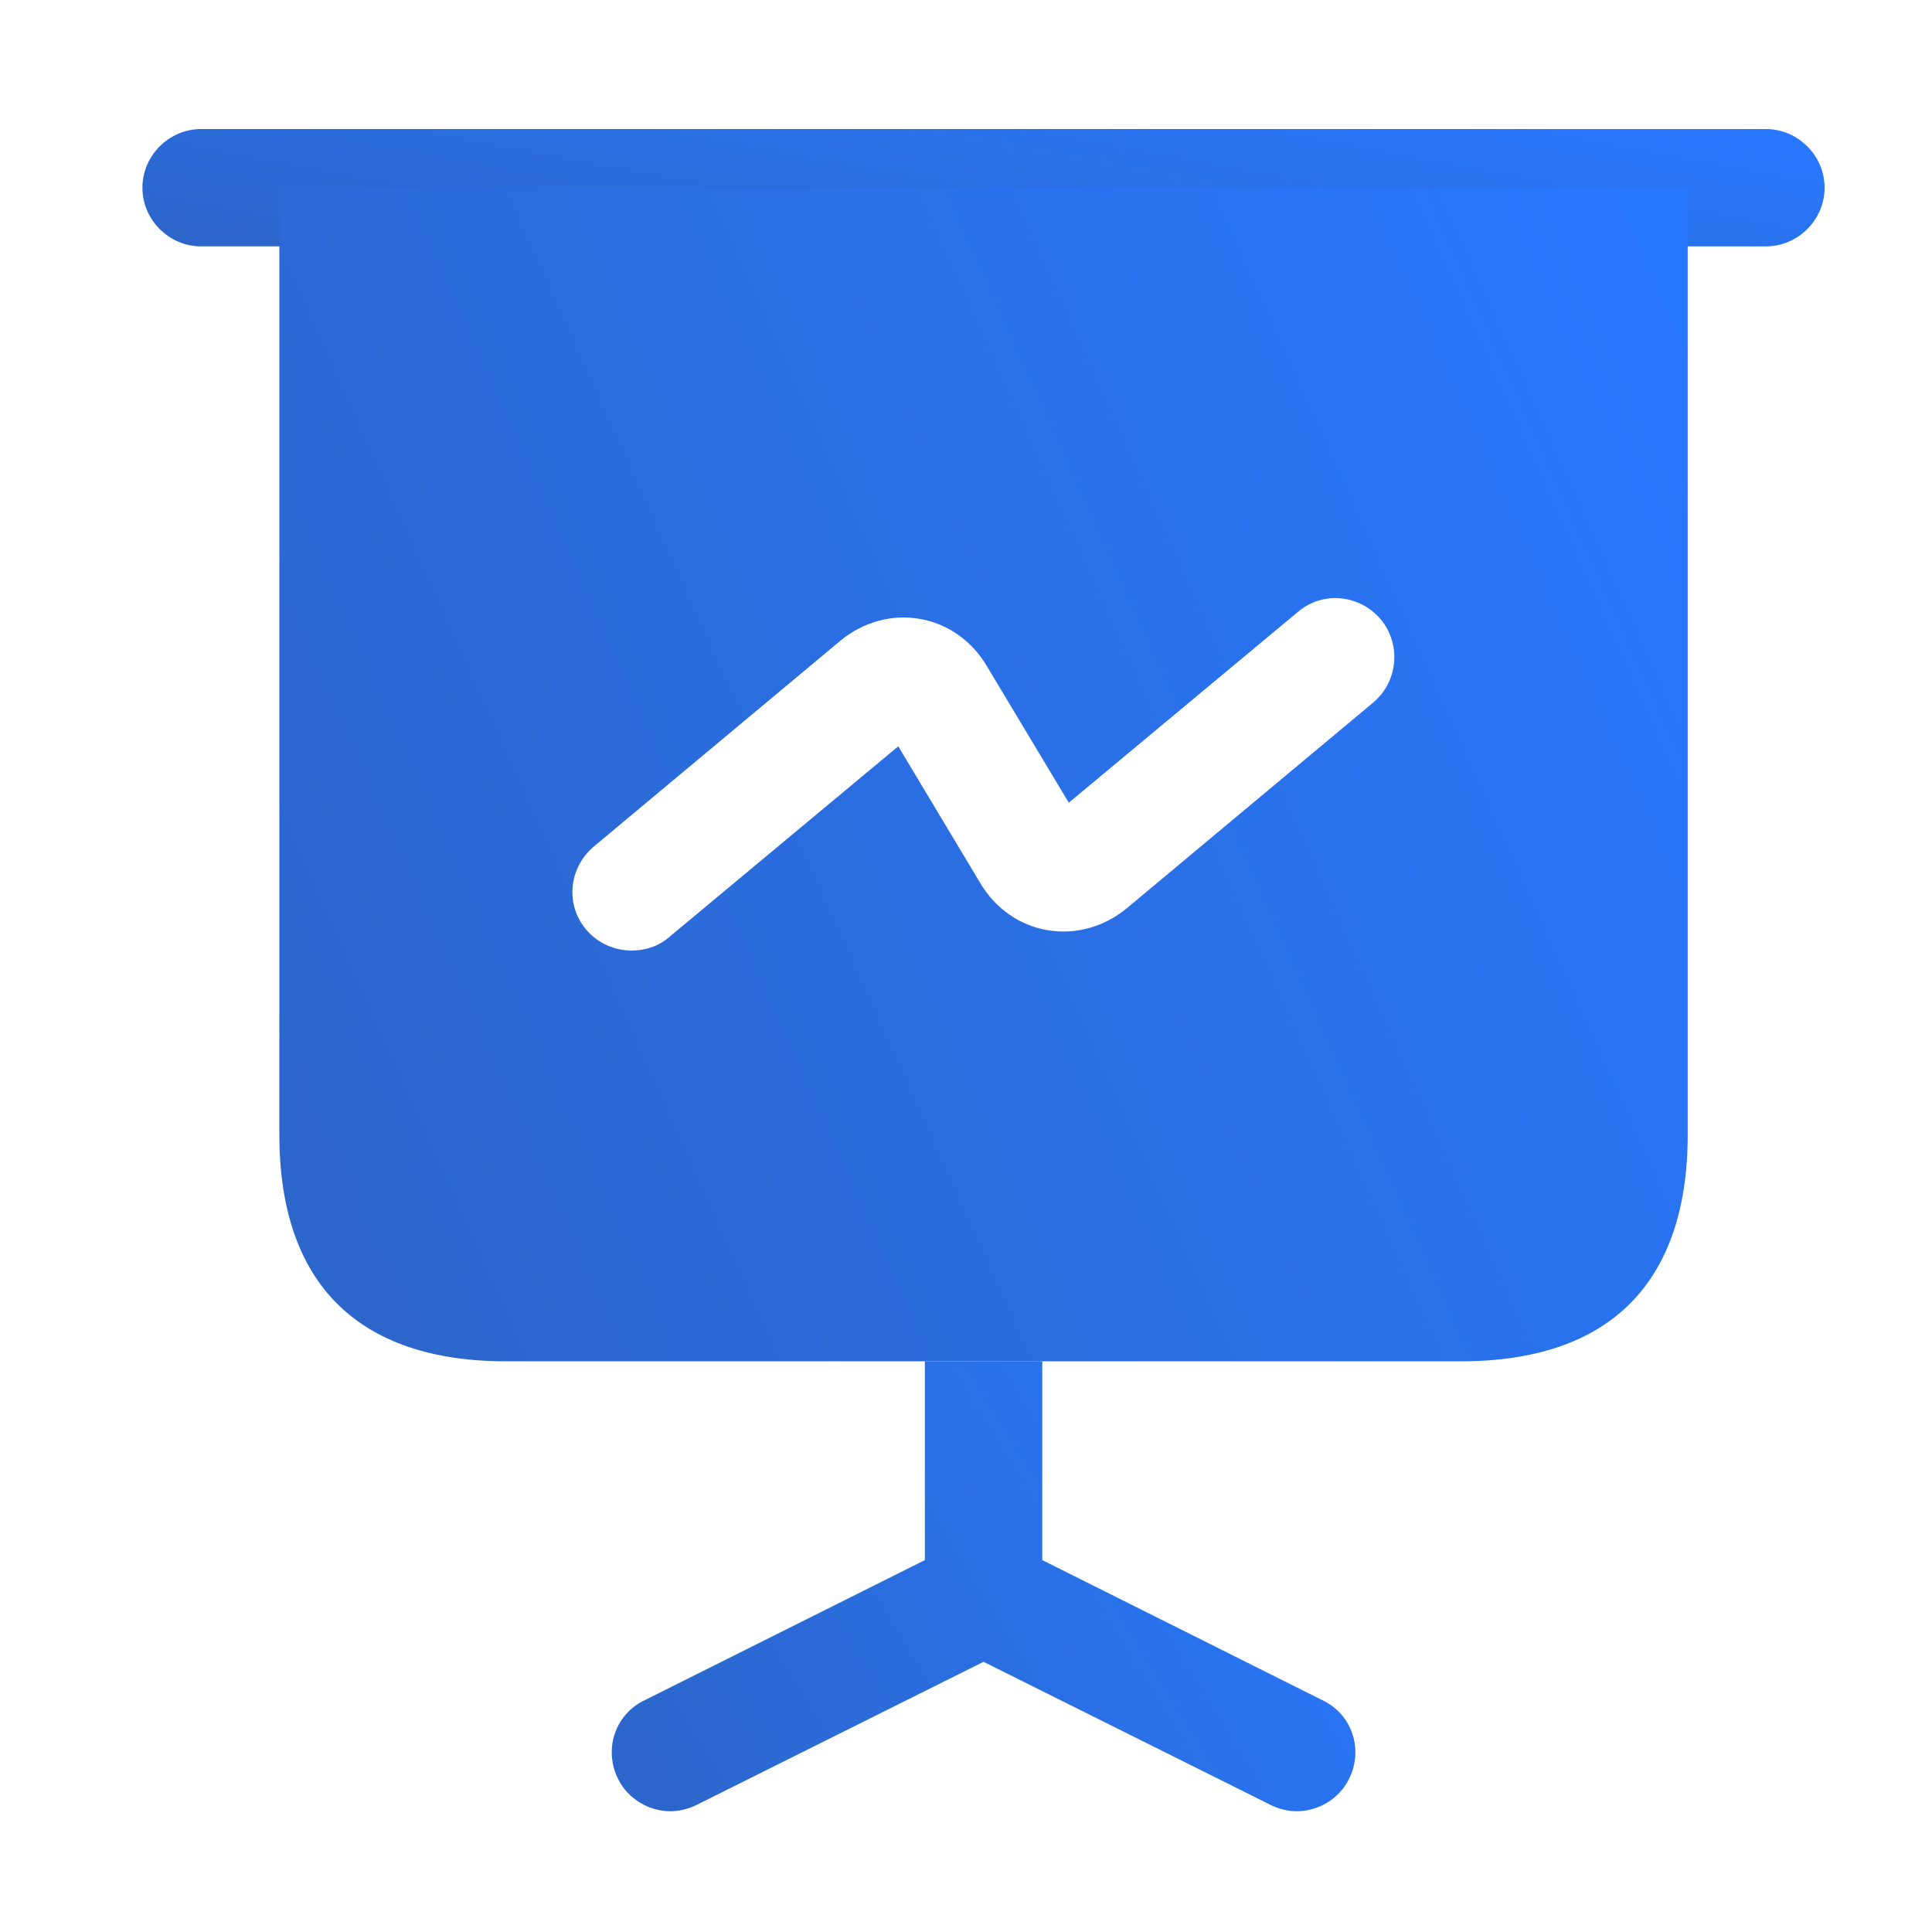
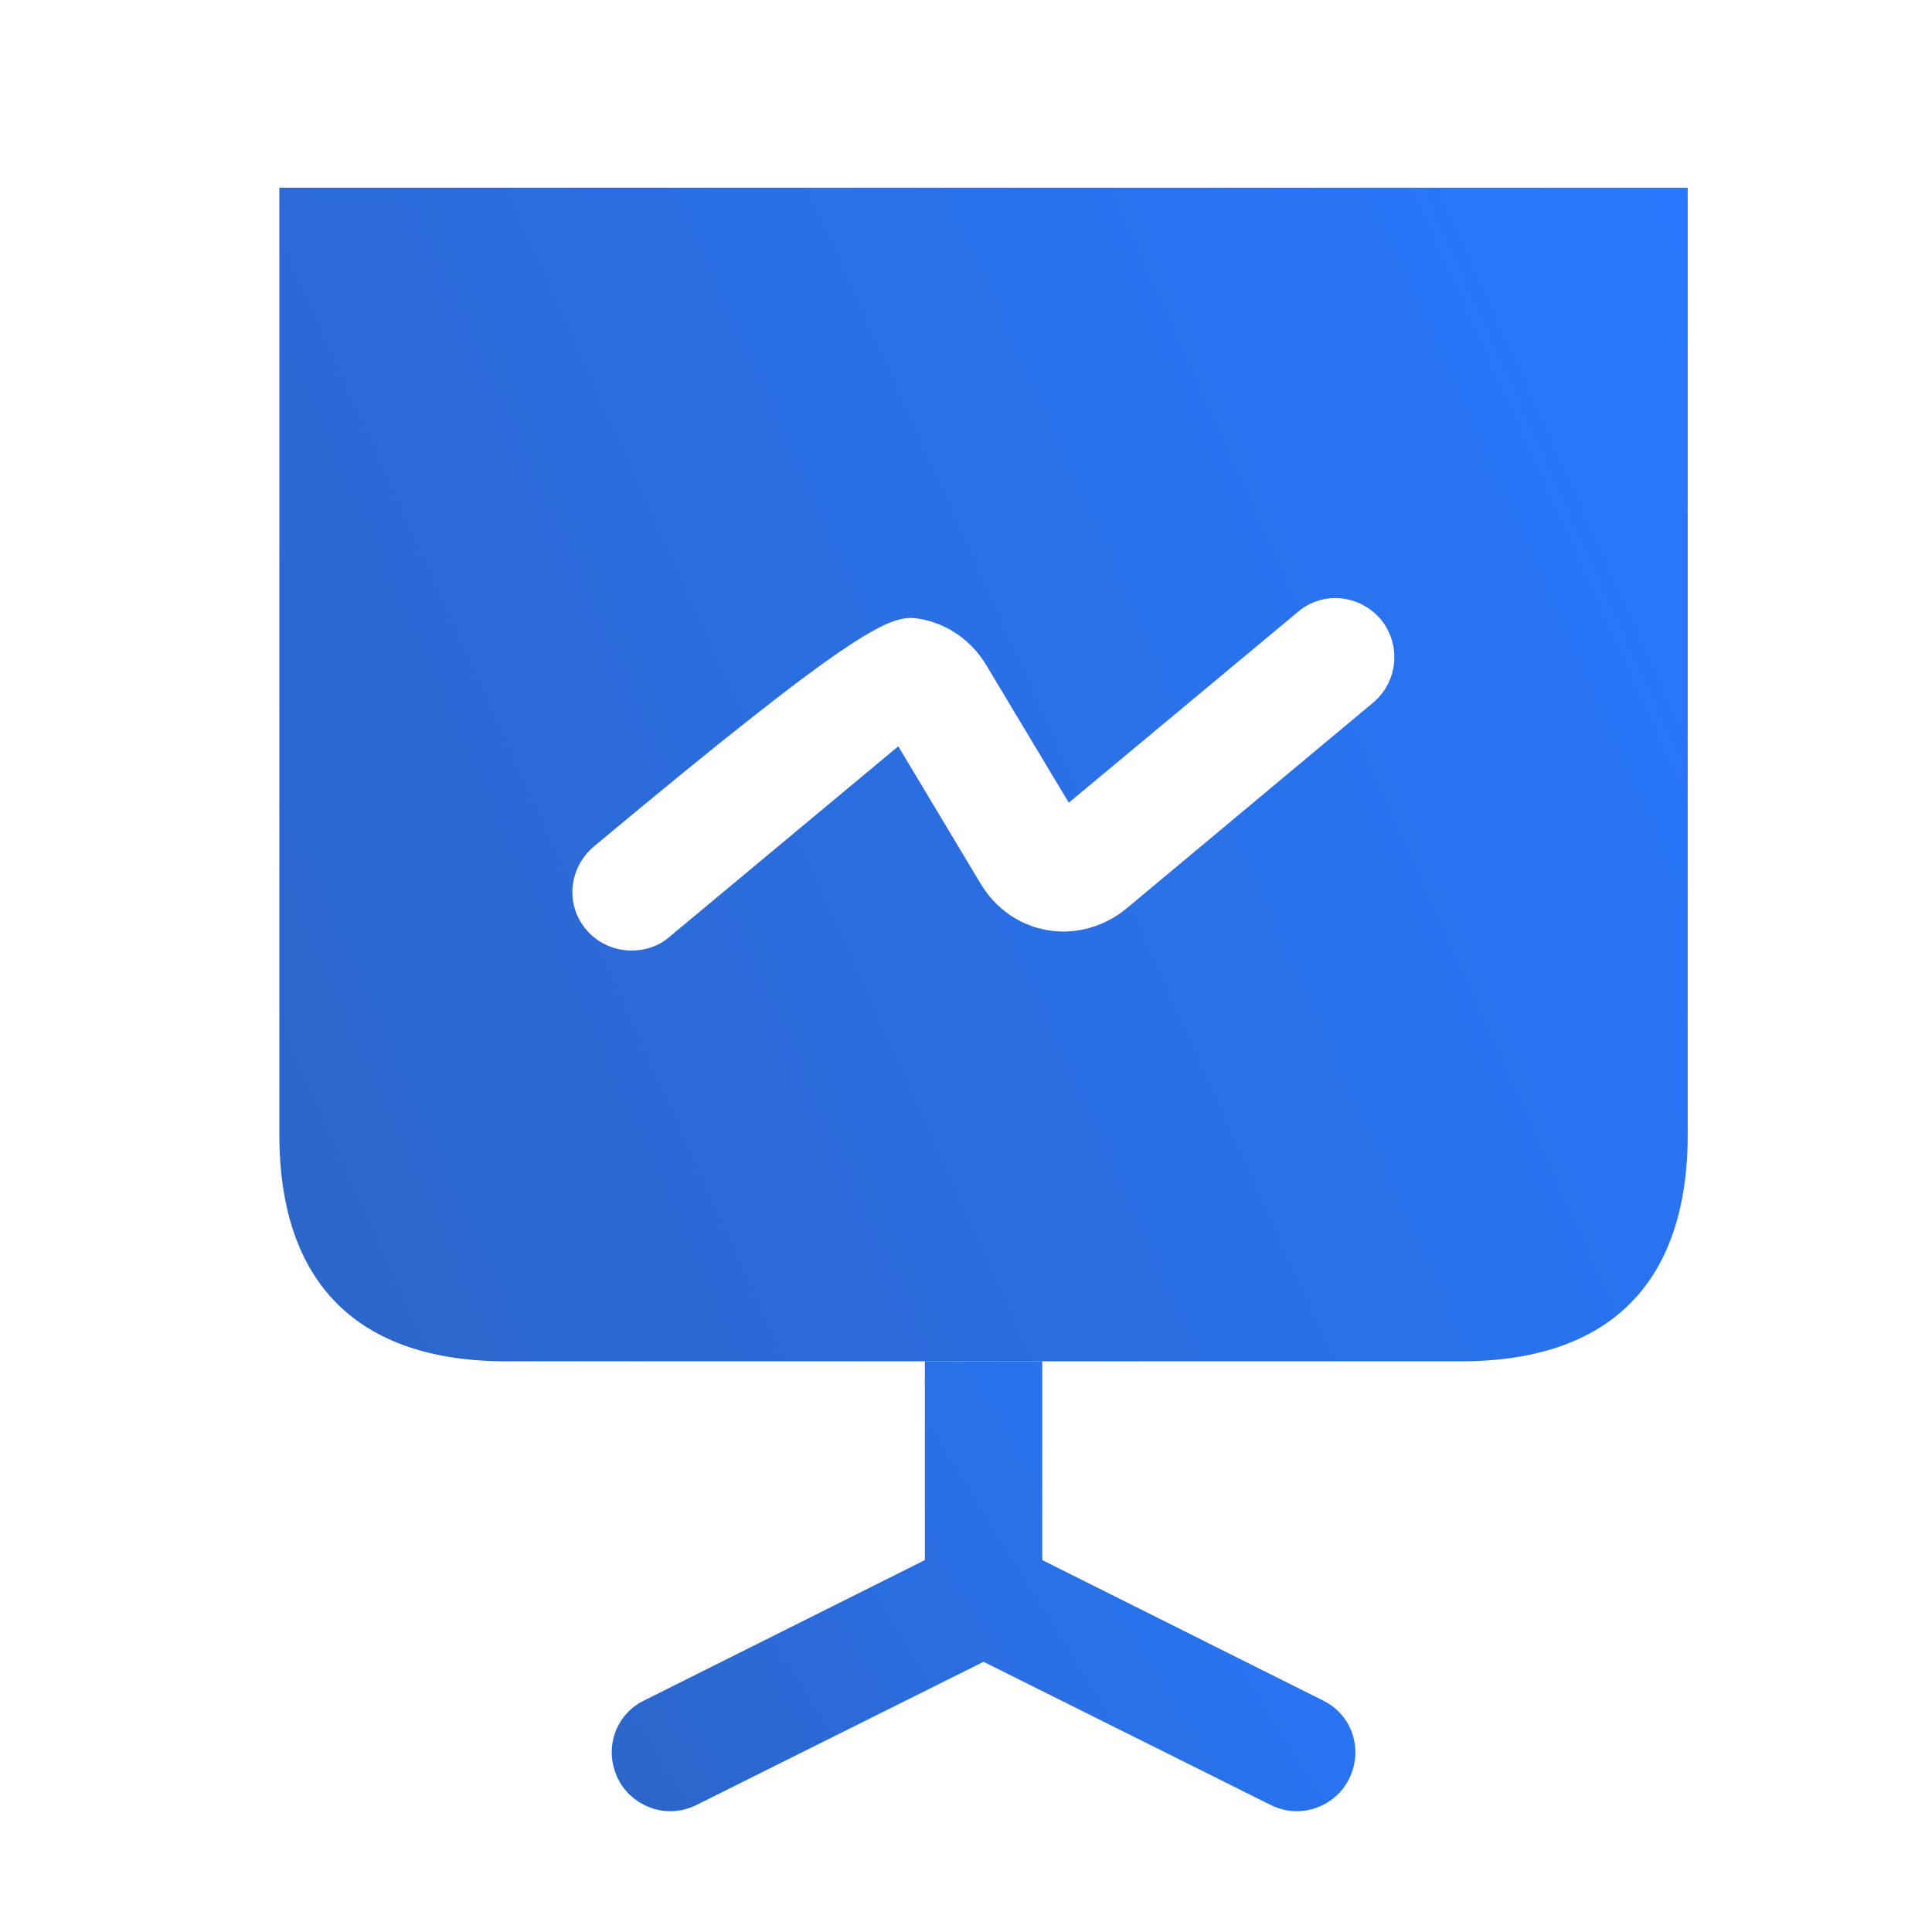
<svg xmlns="http://www.w3.org/2000/svg" width="34" height="34" viewBox="0 0 34 34" fill="none">
-   <path d="M31.077 4.336H3.539C2.974 4.336 2.506 3.868 2.506 3.303C2.506 2.739 2.974 2.271 3.539 2.271H31.077C31.642 2.271 32.11 2.739 32.11 3.303C32.11 3.868 31.642 4.336 31.077 4.336Z" fill="url(#paint0_linear_3959_1604)" />
  <path d="M23.739 31.31C23.56 31.668 23.189 31.875 22.817 31.875C22.665 31.875 22.5 31.834 22.363 31.765L17.309 29.245L12.256 31.765C12.118 31.834 11.953 31.875 11.801 31.875C11.43 31.875 11.058 31.668 10.879 31.31C10.617 30.787 10.824 30.168 11.347 29.92L16.276 27.455V23.957H18.342V27.455L23.271 29.92C23.794 30.168 24.001 30.787 23.739 31.31Z" fill="url(#paint1_linear_3959_1604)" />
-   <path d="M4.916 3.303V19.964C4.916 22.58 6.293 23.957 8.909 23.957H25.708C28.324 23.957 29.701 22.58 29.701 19.964V3.303H4.916ZM24.166 12.364L19.828 15.985C19.429 16.315 18.919 16.453 18.438 16.37C17.942 16.288 17.515 15.985 17.253 15.544L15.808 13.134L11.773 16.494C11.58 16.66 11.346 16.728 11.112 16.728C10.823 16.728 10.52 16.604 10.314 16.357C9.942 15.916 10.011 15.269 10.451 14.897L14.789 11.276C15.188 10.945 15.697 10.807 16.179 10.89C16.675 10.973 17.102 11.276 17.363 11.716L18.809 14.126L22.844 10.766C23.284 10.394 23.931 10.463 24.303 10.904C24.661 11.345 24.606 11.992 24.166 12.364Z" fill="url(#paint2_linear_3959_1604)" />
+   <path d="M4.916 3.303V19.964C4.916 22.58 6.293 23.957 8.909 23.957H25.708C28.324 23.957 29.701 22.58 29.701 19.964V3.303H4.916ZM24.166 12.364L19.828 15.985C19.429 16.315 18.919 16.453 18.438 16.37C17.942 16.288 17.515 15.985 17.253 15.544L15.808 13.134L11.773 16.494C11.58 16.66 11.346 16.728 11.112 16.728C10.823 16.728 10.52 16.604 10.314 16.357C9.942 15.916 10.011 15.269 10.451 14.897C15.188 10.945 15.697 10.807 16.179 10.89C16.675 10.973 17.102 11.276 17.363 11.716L18.809 14.126L22.844 10.766C23.284 10.394 23.931 10.463 24.303 10.904C24.661 11.345 24.606 11.992 24.166 12.364Z" fill="url(#paint2_linear_3959_1604)" />
  <defs>
    <linearGradient id="paint0_linear_3959_1604" x1="31.576" y1="2.271" x2="30.23" y2="9.498" gradientUnits="userSpaceOnUse">
      <stop stop-color="#2878FF" />
      <stop offset="1" stop-color="#2C65C8" />
    </linearGradient>
    <linearGradient id="paint1_linear_3959_1604" x1="23.617" y1="23.957" x2="10.784" y2="31.905" gradientUnits="userSpaceOnUse">
      <stop stop-color="#2878FF" />
      <stop offset="1" stop-color="#2C65C8" />
    </linearGradient>
    <linearGradient id="paint2_linear_3959_1604" x1="29.254" y1="3.303" x2="1.284" y2="15.879" gradientUnits="userSpaceOnUse">
      <stop stop-color="#2878FF" />
      <stop offset="1" stop-color="#2C65C8" />
    </linearGradient>
  </defs>
</svg>